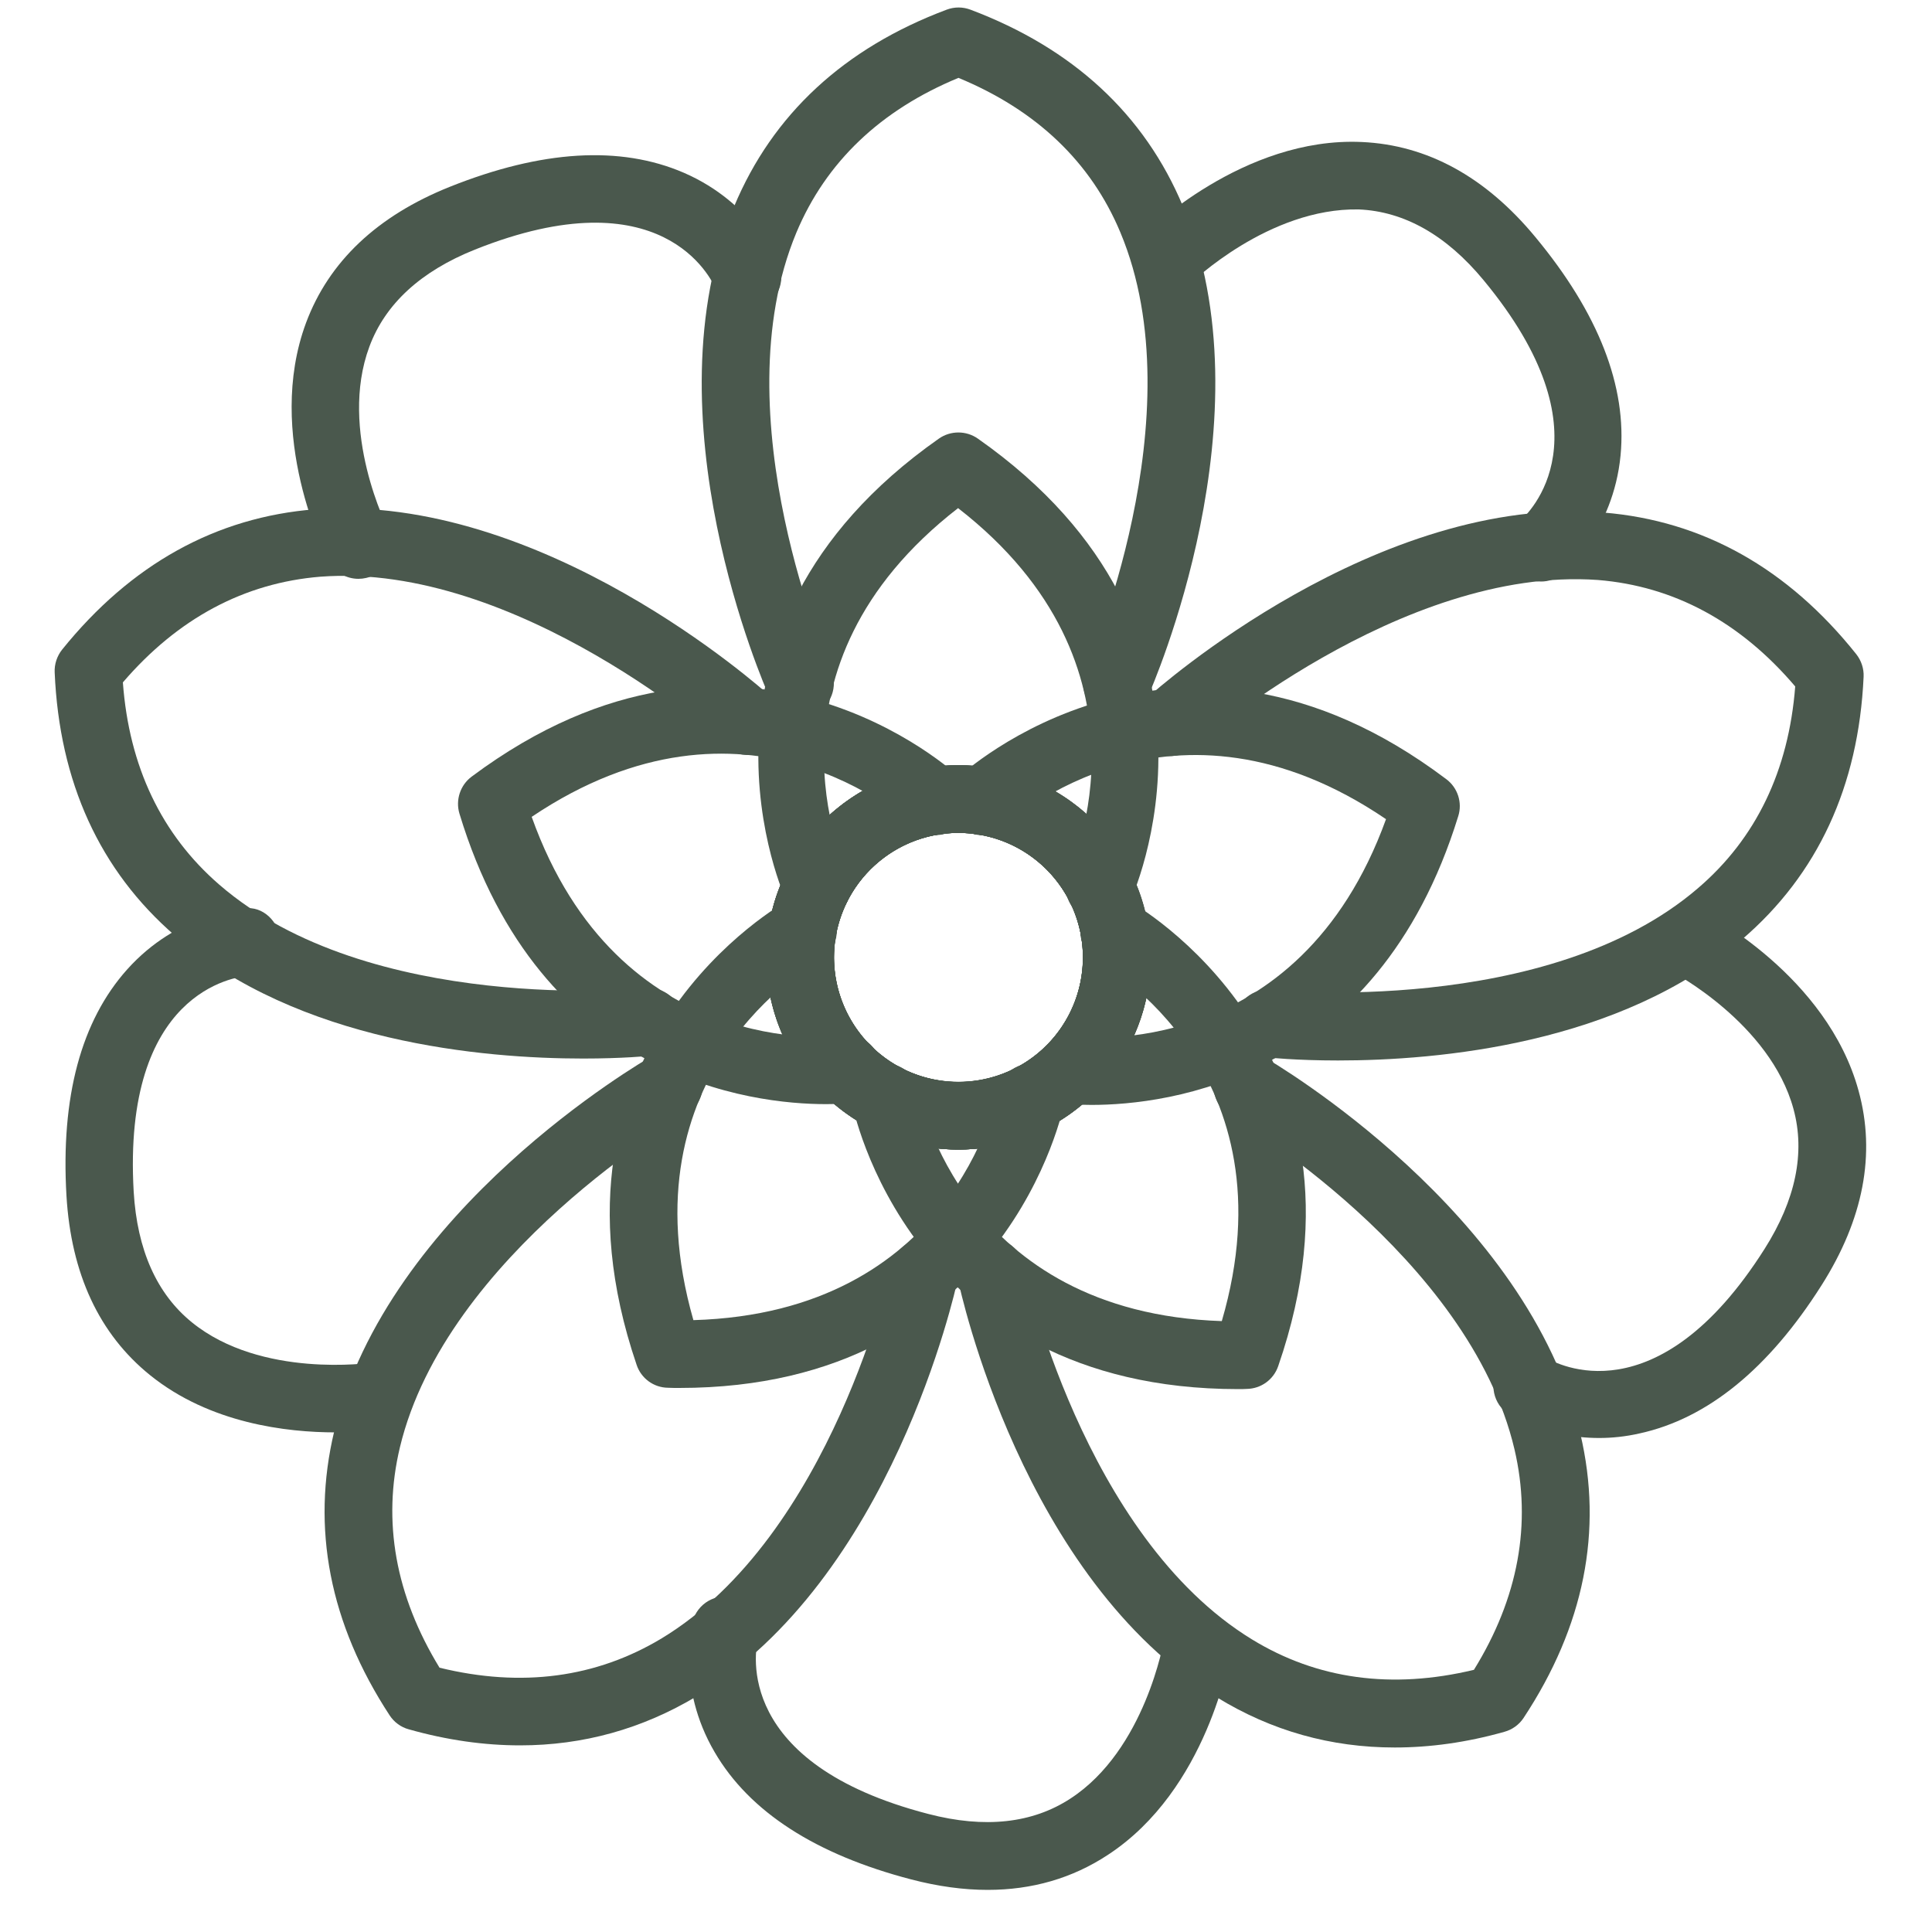
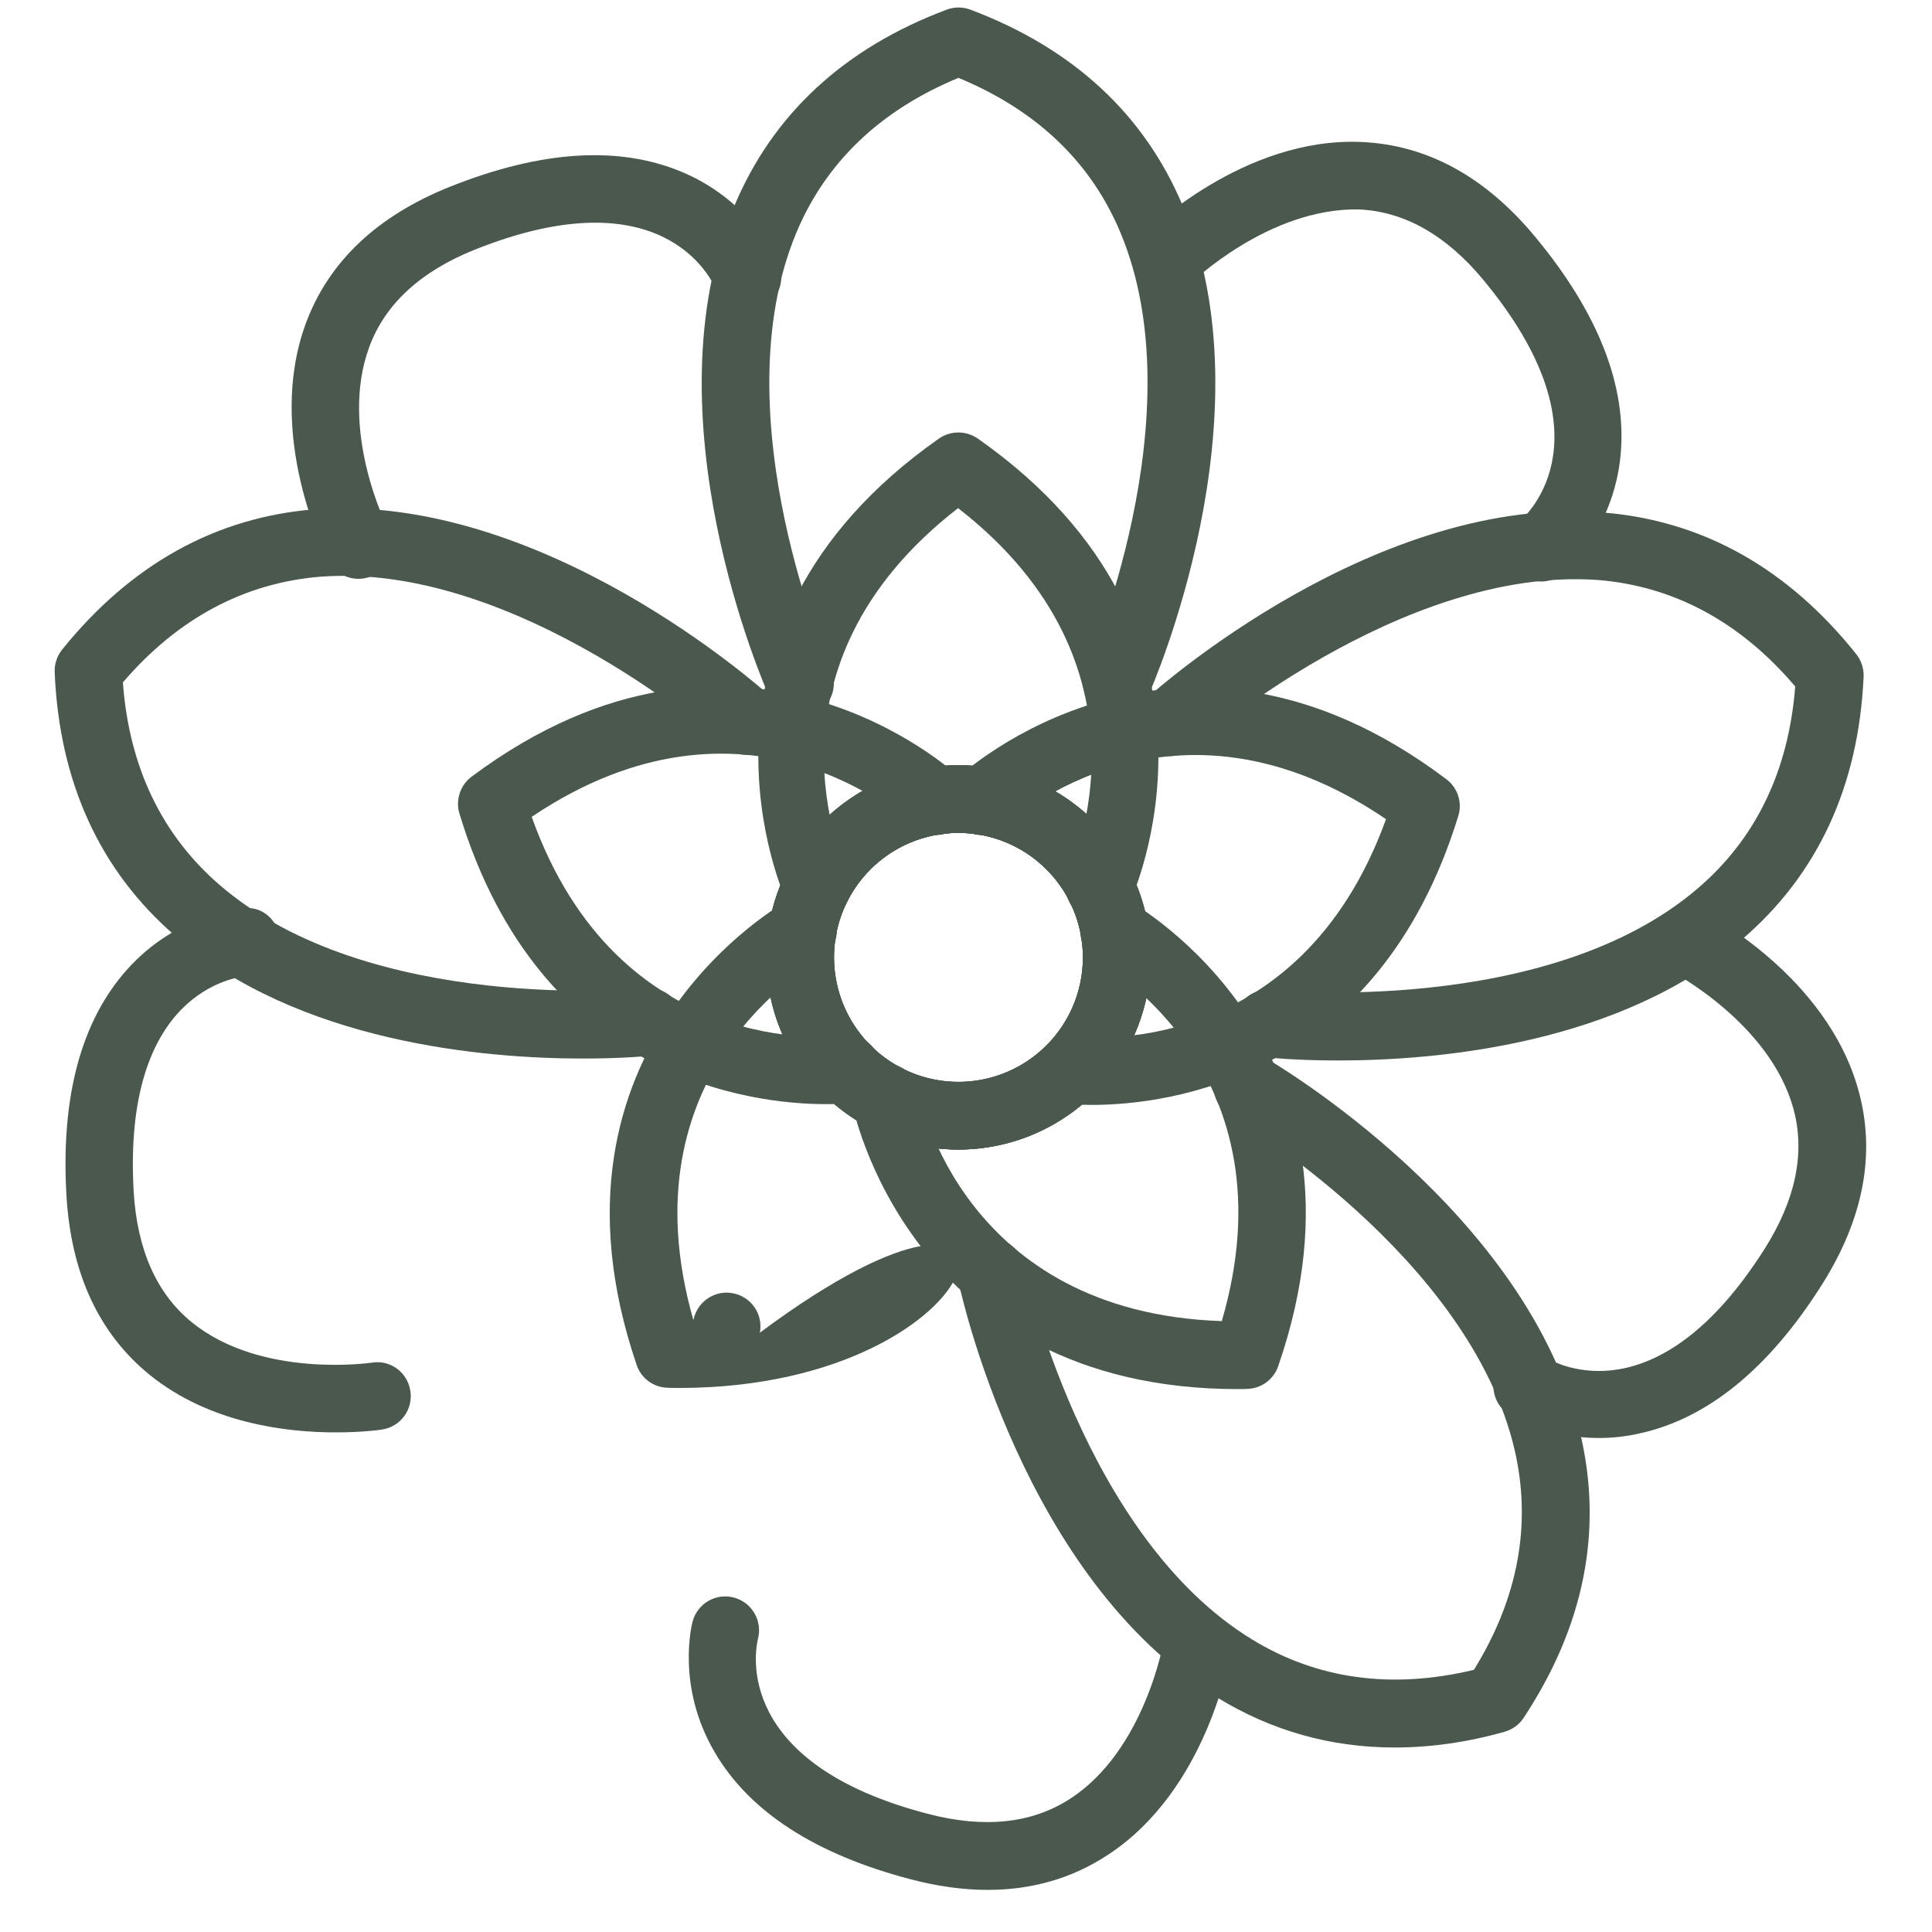
<svg xmlns="http://www.w3.org/2000/svg" version="1.1" x="0px" y="0px" viewBox="0 0 100 100" style="enable-background:new 0 0 100 100;" xml:space="preserve">
  <style type="text/css">
	.st0{fill:#4A584D;}
	.st1{display:none;}
	.st2{display:inline;}
</style>
  <g id="Layer_1">
    <g>
      <g>
        <path class="st0" d="M41.42,37.11c-0.67,0-1.31-0.39-1.6-1.04c-0.26-0.59-6.37-14.51-1.82-25.39c1.99-4.76,5.69-8.19,11-10.18     c0.4-0.15,0.83-0.15,1.23,0c5.31,2,9.01,5.42,11,10.18c4.54,10.87-1.56,24.8-1.82,25.39c-0.39,0.88-1.43,1.27-2.31,0.89     c-0.88-0.39-1.28-1.43-0.89-2.31c0.06-0.13,5.75-13.15,1.78-22.62c-1.52-3.64-4.34-6.33-8.38-8c-4.04,1.67-6.86,4.36-8.39,8.01     c-3.96,9.5,1.73,22.48,1.79,22.61c0.39,0.89,0,1.92-0.89,2.31C41.9,37.06,41.65,37.11,41.42,37.11z" />
      </g>
      <g>
        <path class="st0" d="M42.3,47.66c-0.65,0-1.28-0.37-1.58-0.99c-0.07-0.14-6.43-13.93,7.88-23.97c0.6-0.42,1.41-0.42,2.01,0     c14.31,10.04,7.95,23.83,7.88,23.97c-0.41,0.87-1.45,1.24-2.33,0.82c-0.87-0.41-1.24-1.46-0.84-2.33     c0.21-0.44,4.83-10.66-5.73-18.86c-10.63,8.24-5.94,18.41-5.73,18.85c0.42,0.87,0.05,1.92-0.83,2.33     C42.81,47.61,42.55,47.66,42.3,47.66z" />
      </g>
      <g>
        <path class="st0" d="M49.61,59.5c-5.48,0-9.94-4.46-9.94-9.95c0-5.48,4.46-9.94,9.94-9.94c5.48,0,9.94,4.46,9.94,9.94     C59.55,55.04,55.09,59.5,49.61,59.5z M49.61,43.11c-3.55,0-6.44,2.89-6.44,6.44c0,3.55,2.89,6.45,6.44,6.45     c3.55,0,6.44-2.89,6.44-6.45C56.05,46,53.16,43.11,49.61,43.11z" />
      </g>
      <g>
        <path class="st0" d="M69.25,54.89c-2.17,0-3.61-0.15-3.8-0.17c-0.96-0.1-1.66-0.96-1.55-1.92c0.1-0.96,0.94-1.68,1.92-1.56     c0.14,0.01,14.29,1.42,22.07-5.27c3-2.57,4.69-6.08,5.03-10.44c-2.83-3.33-6.27-5.19-10.21-5.51     c-10.24-0.73-20.85,8.58-20.96,8.67c-0.72,0.64-1.83,0.58-2.47-0.13c-0.65-0.72-0.59-1.83,0.13-2.47     C59.9,35.65,71.29,25.54,83,26.53c5.14,0.42,9.54,2.89,13.08,7.33c0.26,0.33,0.4,0.75,0.38,1.17c-0.26,5.67-2.38,10.24-6.3,13.6     C83.85,54.05,74.46,54.89,69.25,54.89z" />
      </g>
      <g>
        <path class="st0" d="M56.5,57.19c-0.86,0-1.38-0.06-1.4-0.06c-0.96-0.13-1.63-1-1.5-1.96c0.12-0.96,1.02-1.6,1.96-1.51     c0.49,0.04,11.63,1.31,16.18-11.26c-11.05-7.51-19.35,0.02-19.71,0.36c-0.71,0.65-1.81,0.62-2.47-0.08     c-0.66-0.7-0.63-1.8,0.07-2.47c0.11-0.11,11.27-10.41,25.23,0.12c0.59,0.44,0.84,1.21,0.62,1.91     C71.26,55.92,60.38,57.19,56.5,57.19z" />
      </g>
      <g>
        <path class="st0" d="M49.6,59.5c-1.55,0-3.09-0.37-4.51-1.09c-2.37-1.21-4.12-3.26-4.94-5.79c-1.69-5.22,1.18-10.84,6.4-12.53     c2.53-0.82,5.22-0.6,7.59,0.6c2.36,1.21,4.12,3.27,4.94,5.79c0.82,2.53,0.6,5.22-0.6,7.59c-1.21,2.37-3.27,4.12-5.79,4.94     C51.66,59.34,50.63,59.5,49.6,59.5z M49.6,43.11c-0.66,0-1.32,0.1-1.98,0.31c-3.38,1.09-5.24,4.74-4.14,8.12     c0.53,1.64,1.67,2.97,3.2,3.76c1.53,0.78,3.28,0.92,4.92,0.39c1.64-0.53,2.97-1.67,3.75-3.2c0.78-1.53,0.92-3.28,0.39-4.92     C54.86,44.85,52.32,43.11,49.6,43.11z" />
      </g>
      <g>
        <path class="st0" d="M72.19,90.45c-3.3,0-6.38-0.86-9.21-2.6c-10.05-6.15-13.27-21.01-13.4-21.64c-0.2-0.94,0.41-1.87,1.35-2.07     c0.94-0.2,1.87,0.41,2.07,1.35c0.03,0.14,3.05,14.02,11.81,19.37c3.37,2.06,7.23,2.59,11.48,1.57c2.3-3.72,3-7.56,2.1-11.41     c-2.35-10.02-14.58-17.2-14.7-17.27c-0.84-0.49-1.12-1.56-0.64-2.39c0.48-0.83,1.56-1.12,2.39-0.64     c0.56,0.32,13.66,8.03,16.36,19.5c1.18,5.02,0.19,9.96-2.94,14.7c-0.23,0.35-0.59,0.61-1,0.72     C75.91,90.19,74.02,90.45,72.19,90.45z M77.4,87.97h0.03H77.4z" />
      </g>
      <g>
        <path class="st0" d="M64.09,71.9C47,71.9,44.13,57.26,44.1,57.1c-0.17-0.95,0.45-1.86,1.4-2.03c0.96-0.17,1.86,0.45,2.04,1.39     c0.09,0.48,2.34,11.47,15.7,11.92c3.75-12.83-5.99-18.4-6.42-18.63c-0.84-0.47-1.15-1.53-0.69-2.38c0.47-0.85,1.52-1.15,2.37-0.7     c0.14,0.08,13.37,7.52,7.66,24.04c-0.24,0.7-0.89,1.17-1.63,1.18C64.39,71.9,64.24,71.9,64.09,71.9z M64.51,70.15h0.03H64.51z" />
      </g>
      <g>
-         <path class="st0" d="M49.62,59.5c-3.08,0-6.13-1.43-8.07-4.11c-1.56-2.15-2.18-4.78-1.76-7.4c0.42-2.62,1.84-4.93,3.99-6.48l0,0     c2.15-1.56,4.78-2.18,7.4-1.76c2.62,0.42,4.93,1.84,6.48,3.99c3.21,4.44,2.21,10.67-2.23,13.89     C53.68,58.89,51.64,59.5,49.62,59.5z M49.59,43.11c-1.34,0-2.65,0.42-3.76,1.23l0,0c-2.88,2.08-3.53,6.12-1.44,9     c2.08,2.88,6.12,3.53,9,1.44c2.88-2.08,3.53-6.12,1.44-9c-1.01-1.39-2.5-2.31-4.2-2.58C50.28,43.14,49.94,43.11,49.59,43.11z      M44.8,42.92h0.03H44.8z" />
-       </g>
+         </g>
      <g>
-         <path class="st0" d="M26.92,90.34c-1.85,0-3.78-0.27-5.76-0.83c-0.41-0.11-0.76-0.37-0.99-0.72c-3.11-4.75-4.07-9.7-2.87-14.71     c2.75-11.46,15.9-19.1,16.45-19.42c0.84-0.48,1.91-0.19,2.39,0.65c0.48,0.84,0.19,1.91-0.65,2.39     c-0.12,0.07-12.4,7.23-14.79,17.21c-0.92,3.84-0.23,7.68,2.05,11.41c4.25,1.04,8.11,0.52,11.5-1.52     c8.8-5.33,11.87-19.17,11.9-19.31c0.2-0.94,1.14-1.52,2.08-1.34c0.95,0.21,1.55,1.13,1.34,2.08     c-0.14,0.63-3.42,15.47-13.51,21.57C33.24,89.49,30.18,90.34,26.92,90.34z" />
-       </g>
+         </g>
      <g>
-         <path class="st0" d="M35.16,71.84c-0.2,0-0.39,0-0.59-0.01c-0.74-0.01-1.39-0.49-1.62-1.19c-5.63-16.55,7.65-23.93,7.78-24     c0.86-0.45,1.91-0.14,2.37,0.71c0.46,0.85,0.15,1.91-0.7,2.37c-0.43,0.24-10.19,5.76-6.51,18.61     c13.36-0.39,15.66-11.37,15.75-11.85c0.19-0.95,1.1-1.58,2.05-1.39c0.95,0.18,1.57,1.09,1.39,2.04     C55.05,57.28,52.12,71.84,35.16,71.84z" />
+         <path class="st0" d="M35.16,71.84c-0.2,0-0.39,0-0.59-0.01c-0.74-0.01-1.39-0.49-1.62-1.19c-5.63-16.55,7.65-23.93,7.78-24     c0.86-0.45,1.91-0.14,2.37,0.71c0.46,0.85,0.15,1.91-0.7,2.37c-0.43,0.24-10.19,5.76-6.51,18.61     c0.19-0.95,1.1-1.58,2.05-1.39c0.95,0.18,1.57,1.09,1.39,2.04     C55.05,57.28,52.12,71.84,35.16,71.84z" />
      </g>
      <g>
        <path class="st0" d="M49.59,59.5c-2.04,0-4.09-0.62-5.85-1.91c-4.43-3.24-5.4-9.47-2.16-13.9c1.57-2.14,3.88-3.55,6.5-3.96     c2.61-0.39,5.25,0.23,7.39,1.8l0,0c2.14,1.57,3.55,3.87,3.96,6.5c0.41,2.62-0.23,5.25-1.8,7.4C55.69,58.09,52.66,59.5,49.59,59.5     z M49.62,43.11c-0.33,0-0.67,0.03-1,0.08c-1.7,0.27-3.2,1.18-4.21,2.56c-2.1,2.87-1.47,6.91,1.4,9.01c2.87,2.09,6.91,1.46,9-1.4     c2.1-2.87,1.47-6.91-1.4-9.01c0,0,0,0,0,0C52.3,43.54,50.98,43.11,49.62,43.11z" />
      </g>
      <g>
        <path class="st0" d="M30.18,54.79c-5.15,0-14.73-0.83-21.12-6.36c-3.9-3.37-5.99-7.96-6.23-13.63c-0.02-0.42,0.12-0.84,0.38-1.17     c3.56-4.42,7.97-6.87,13.11-7.27c11.75-0.86,23.06,9.24,23.54,9.67c0.71,0.65,0.77,1.76,0.12,2.47     c-0.65,0.72-1.76,0.77-2.47,0.12c-0.1-0.1-10.73-9.54-20.93-8.77C12.65,30.17,9.21,32,6.36,35.32c0.32,4.36,2,7.88,4.99,10.47     c7.78,6.74,21.89,5.38,22.04,5.37c0.98-0.12,1.82,0.6,1.92,1.56c0.1,0.96-0.6,1.82-1.56,1.92     C33.56,54.66,32.21,54.79,30.18,54.79z" />
      </g>
      <g>
        <path class="st0" d="M42.76,57.15c-3.81,0-14.8-1.24-18.98-15.04c-0.21-0.7,0.04-1.47,0.63-1.91     c14.01-10.46,25.12-0.1,25.23,0.01c0.7,0.67,0.72,1.77,0.06,2.47c-0.66,0.7-1.77,0.73-2.47,0.06c-0.36-0.33-8.62-7.92-19.71-0.46     c4.49,12.59,15.64,11.4,16.12,11.34c0.97-0.16,1.83,0.56,1.95,1.52c0.12,0.96-0.55,1.83-1.51,1.95     C44.06,57.1,43.57,57.15,42.76,57.15z" />
      </g>
      <g>
        <path class="st0" d="M49.6,59.5c-1.03,0-2.07-0.16-3.1-0.5c-5.21-1.72-8.05-7.35-6.34-12.55c0.83-2.52,2.59-4.57,4.97-5.77     c2.37-1.2,5.07-1.4,7.59-0.57c5.21,1.71,8.05,7.35,6.34,12.55C57.68,56.84,53.78,59.5,49.6,59.5z M49.6,43.11     c-0.99,0-1.98,0.23-2.9,0.69c-1.54,0.78-2.68,2.11-3.22,3.74c-1.11,3.37,0.73,7.02,4.11,8.14c1.63,0.54,3.38,0.41,4.92-0.37     c1.54-0.78,2.68-2.11,3.22-3.74c1.11-3.38-0.73-7.03-4.1-8.14C50.96,43.22,50.28,43.11,49.6,43.11z" />
      </g>
      <g>
        <path class="st0" d="M18.55,29.96c-0.63,0-1.25-0.35-1.56-0.95c-0.13-0.26-3.3-6.51-1.15-12.3c1.18-3.17,3.69-5.54,7.44-7.04     c4.75-1.9,8.82-2.15,12.11-0.73c3.63,1.57,4.87,4.63,4.93,4.76c0.35,0.9-0.09,1.92-0.99,2.27c-0.89,0.36-1.91-0.09-2.27-0.98     c-0.25-0.61-2.82-5.93-12.48-2.07c-2.8,1.12-4.64,2.81-5.46,5.02c-1.62,4.35,0.95,9.42,0.98,9.47c0.44,0.86,0.11,1.91-0.75,2.36     C19.09,29.9,18.82,29.96,18.55,29.96z" />
      </g>
      <g>
        <path class="st0" d="M79.76,30.1c-0.51,0-1.01-0.22-1.36-0.64c-0.61-0.75-0.5-1.85,0.24-2.46c0.5-0.43,4.78-4.5-1.86-12.51     c-1.92-2.32-4.1-3.55-6.45-3.65c-4.67-0.09-8.67,3.8-8.72,3.84c-0.68,0.69-1.79,0.69-2.47,0.01c-0.69-0.68-0.69-1.79-0.01-2.47     c0.21-0.21,5.22-5.15,11.35-4.87c3.39,0.15,6.41,1.8,8.99,4.92c3.27,3.94,4.75,7.74,4.41,11.3c-0.38,3.94-2.92,6.06-3.02,6.15     C80.54,29.97,80.15,30.1,79.76,30.1z" />
      </g>
      <g>
        <path class="st0" d="M82.77,74.43c-2.74,0-4.58-1.16-4.67-1.22c-0.81-0.52-1.05-1.61-0.52-2.42c0.52-0.81,1.6-1.05,2.42-0.53     c0.56,0.34,5.76,3.17,11.33-5.61c1.61-2.54,2.12-4.98,1.5-7.25c-1.21-4.45-6.28-7.1-6.34-7.13c-0.86-0.44-1.2-1.49-0.76-2.35     c0.44-0.86,1.49-1.2,2.35-0.77c0.26,0.14,6.49,3.35,8.12,9.31c0.9,3.27,0.25,6.65-1.92,10.07c-2.74,4.32-5.9,6.89-9.4,7.66     C84.14,74.36,83.43,74.43,82.77,74.43z" />
      </g>
      <g>
        <path class="st0" d="M51.12,97.82c-1.25,0-2.57-0.18-3.95-0.54c-4.95-1.29-8.38-3.5-10.18-6.59c-2-3.41-1.18-6.62-1.14-6.76     c0.25-0.94,1.21-1.49,2.14-1.24c0.93,0.25,1.49,1.21,1.24,2.14c-0.15,0.64-1.25,6.45,8.82,9.06c2.92,0.76,5.39,0.49,7.36-0.8     c3.87-2.52,4.83-8.16,4.84-8.22c0.16-0.95,1.05-1.57,2.01-1.45c0.95,0.15,1.6,1.05,1.45,2c-0.05,0.29-1.2,7.21-6.37,10.59     C55.5,97.22,53.42,97.82,51.12,97.82z" />
      </g>
      <g>
        <path class="st0" d="M17.37,74.14c-2.52,0-6.5-0.46-9.6-2.96c-2.64-2.13-4.09-5.25-4.33-9.29c-0.3-5.11,0.76-9.05,3.14-11.71     c2.64-2.95,5.94-3.15,6.08-3.16c0.94-0.14,1.79,0.69,1.84,1.65c0.05,0.96-0.69,1.79-1.66,1.84c-0.65,0.05-6.52,0.8-5.92,11.18     c0.18,3,1.19,5.28,3.02,6.76c3.59,2.91,9.25,2.09,9.31,2.08c0.96-0.16,1.85,0.51,1.99,1.47c0.15,0.95-0.51,1.85-1.46,1.99     C19.69,74.01,18.75,74.14,17.37,74.14z" />
      </g>
    </g>
  </g>
  <g id="Layer_2" class="st1">
    <g class="st2">
      <path class="st0" d="M14.21,67.25c1.28-0.35,2.02-1.67,1.68-2.95c-0.02-0.08-2.24-8.35-1.01-17.78    c1.6-12.27,8.07-20.73,19.23-25.13c22-8.69,47.08-2.85,56.85,0.07c-3.52,3.09-8.51,8.63-10.67,16.48c-1.14,4.12-1.57,8.26-2,12.26    c-1.2,11.35-2.15,20.31-17.11,25.66c-18.32,6.55-29.13,0.38-29.23,0.33c-1.13-0.68-2.61-0.32-3.29,0.81    c-0.68,1.13-0.32,2.61,0.81,3.29c0.34,0.2,5.8,3.41,15.44,3.41c4.92,0,10.92-0.83,17.88-3.32c17.79-6.36,19.05-18.21,20.26-29.67    c0.4-3.81,0.82-7.75,1.85-11.49C87.84,28.6,97.18,22.7,97.27,22.65c0.78-0.48,1.22-1.35,1.13-2.26c-0.08-0.91-0.68-1.69-1.53-2.02    C95.47,17.82,62,5.23,32.35,16.94c-12.77,5.04-20.46,15.12-22.24,29.13c-1.32,10.36,1.06,19.15,1.16,19.51    C11.62,66.85,12.94,67.6,14.21,67.25z" />
      <path class="st0" d="M11.92,91.01c-0.16,1.31,0.77,2.5,2.08,2.67c0.1,0.01,0.2,0.02,0.3,0.02c1.19,0,2.22-0.89,2.38-2.1l0.02-0.14    c0.32-2.94,2.82-20.97,17.8-37.85l22.7-2.23c1.32-0.13,2.28-1.3,2.15-2.62c-0.13-1.32-1.3-2.28-2.62-2.15l-17.01,1.67    c7.58-7.02,17.64-13.52,30.98-18.23c1.25-0.44,1.9-1.81,1.46-3.06c-0.44-1.25-1.81-1.9-3.06-1.46c-5.24,1.85-10,3.97-14.33,6.28    l1.66-9.85c0.22-1.31-0.66-2.54-1.96-2.76c-1.31-0.22-2.54,0.66-2.76,1.96l-2.32,13.76c-7.12,4.44-12.9,9.42-17.58,14.53    c-0.18,0.15-0.33,0.32-0.46,0.51c-0.9,1-1.77,2.01-2.59,3.02l-1.03-15.76c-0.09-1.32-1.22-2.32-2.55-2.24    c-1.32,0.09-2.32,1.23-2.24,2.55l1.4,21.42c-10.17,15.18-12.12,29.34-12.4,32L11.92,91.01z" />
    </g>
  </g>
  <g id="Layer_3" class="st1">
    <g class="st2">
      <g>
        <path class="st0" d="M5.72,27.02v47.39c0,0.59,0.33,1.13,0.85,1.4l42.65,22.11c0.02,0.01,0.04,0.01,0.06,0.02     c0.21,0.1,0.44,0.16,0.66,0.16c0.25,0,0.5-0.06,0.73-0.18l42.65-22.11c0.52-0.27,0.85-0.81,0.85-1.4V27.02     c0-0.58-0.35-1.14-0.85-1.4L50.68,3.5c-0.46-0.24-1-0.24-1.45,0c-15.16,7.86-26.4,13.69-42.65,22.11     C6.08,25.88,5.72,26.44,5.72,27.02z M75.57,37.63v10.54l-8.59,4.46V42.09C72.95,38.99,71.51,39.73,75.57,37.63z M34.51,14.69     l39.21,20.33c-3.86,2.01-2.19,1.14-8.33,4.32L26.18,19.01C31.03,16.5,29.21,17.44,34.51,14.69z M22.75,20.79l39.22,20.34     l-12.01,6.23L10.73,27.02L22.75,20.79z M89.17,27.02l-12.01,6.23L37.94,12.91l12.01-6.23L89.17,27.02z M91.02,73.45L51.53,93.92     V50.1l12.29-6.37v11.51c0,0.55,0.29,1.06,0.76,1.35c0.25,0.15,0.54,0.23,0.82,0.23c0.25,0,0.5-0.06,0.73-0.18l11.75-6.1     c0.52-0.27,0.85-0.81,0.85-1.4V35.99l12.29-6.37V73.45z M8.88,29.62L48.37,50.1v43.83L8.88,73.45V29.62z" />
        <path class="st0" d="M49.95,98.6c-0.26,0-0.54-0.06-0.81-0.18L49,98.37L6.35,76.25c-0.69-0.36-1.12-1.07-1.12-1.85V27.02     c0-0.76,0.45-1.5,1.12-1.85L48.99,3.06c0.6-0.31,1.32-0.31,1.91,0l42.65,22.11c0.67,0.35,1.12,1.09,1.12,1.85v47.39     c0,0.78-0.43,1.49-1.12,1.85L50.91,98.37C50.62,98.52,50.28,98.6,49.95,98.6z M49.39,97.45l0.12,0.04     c0.35,0.16,0.67,0.13,0.94-0.01L93.1,75.37c0.36-0.19,0.58-0.55,0.58-0.96V27.02c0-0.39-0.24-0.78-0.58-0.96L50.45,3.95     c-0.31-0.16-0.68-0.16-1,0L6.81,26.06c-0.34,0.18-0.58,0.57-0.58,0.96v47.39c0,0.41,0.22,0.77,0.58,0.96L49.39,97.45z      M51.03,94.75V49.79l13.29-6.89v12.33c0,0.37,0.2,0.73,0.52,0.92c0.32,0.19,0.73,0.2,1.06,0.04l11.75-6.1     c0.36-0.19,0.58-0.55,0.58-0.96V35.69l13.29-6.89v44.95l-0.27,0.14L51.03,94.75z M52.03,50.4v42.7l38.49-19.96v-42.7L79.23,36.3     v12.84c0,0.78-0.43,1.49-1.12,1.85l-11.75,6.1c-0.63,0.33-1.43,0.3-2.04-0.07c-0.62-0.38-1-1.06-1-1.78V44.55L52.03,50.4z      M48.87,94.75L8.38,73.75V28.8l40.49,20.99V94.75z M9.38,73.14L47.87,93.1V50.4L9.38,30.44V73.14z M66.48,53.46V41.78l9.59-4.98     v11.67L66.48,53.46z M67.48,42.39v9.42l7.59-3.94v-9.42L67.48,42.39z M49.95,47.92l-40.3-20.9l13.1-6.79l40.3,20.9L49.95,47.92z      M11.82,27.02l38.13,19.77l10.92-5.66L22.75,21.36L11.82,27.02z M65.39,39.91l-0.23-0.12L25.09,19.01l9.42-4.88l40.3,20.9     L65.39,39.91z M27.26,19.01l38.13,19.77l7.25-3.76L34.51,15.26L27.26,19.01z M77.16,33.81l-0.23-0.12L36.85,12.91l13.1-6.79     l40.3,20.9L77.16,33.81z M39.03,12.91l38.13,19.77l10.92-5.67L49.95,7.25L39.03,12.91z" />
      </g>
      <g>
        <path class="st0" d="M79.23,72.45l6.33-3.28c0.78-0.4,1.73-0.1,2.13,0.67c0.4,0.77,0.1,1.73-0.67,2.13l-6.33,3.28     c-0.78,0.4-1.73,0.1-2.13-0.67C78.15,73.8,78.45,72.85,79.23,72.45z" />
        <path class="st0" d="M79.96,75.93c-0.75,0-1.48-0.41-1.85-1.12c-0.26-0.49-0.3-1.06-0.14-1.58C78.14,72.69,78.5,72.26,79,72     l6.33-3.28c1.02-0.52,2.28-0.13,2.8,0.89c0.53,1.02,0.13,2.28-0.89,2.8l-6.33,3.28C80.61,75.85,80.28,75.93,79.96,75.93z      M86.28,69.49c-0.17,0-0.34,0.04-0.5,0.12l-6.33,3.28c-0.26,0.13-0.45,0.36-0.53,0.63c-0.09,0.28-0.06,0.57,0.07,0.82     c0.27,0.53,0.93,0.73,1.46,0.46l6.33-3.28c0.53-0.27,0.74-0.93,0.46-1.46C87.05,69.7,86.67,69.49,86.28,69.49z" />
      </g>
      <g>
        <path class="st0" d="M71.06,69.56l14.49-7.51c0.78-0.4,1.73-0.1,2.13,0.67c0.4,0.77,0.1,1.73-0.67,2.13l-14.49,7.51     c-0.78,0.4-1.73,0.1-2.13-0.67C69.99,70.92,70.29,69.96,71.06,69.56z" />
        <path class="st0" d="M71.79,73.04c-0.75,0-1.48-0.41-1.85-1.12c-0.26-0.49-0.3-1.06-0.14-1.58c0.17-0.53,0.53-0.96,1.02-1.22     l14.49-7.51c1.02-0.53,2.28-0.13,2.8,0.89c0.53,1.02,0.13,2.28-0.89,2.8l-14.49,7.51C72.44,72.97,72.12,73.04,71.79,73.04z      M86.28,62.37c-0.17,0-0.34,0.04-0.5,0.12l-14.49,7.51c-0.26,0.13-0.45,0.36-0.53,0.63c-0.09,0.28-0.06,0.57,0.07,0.82     c0.27,0.53,0.93,0.73,1.46,0.46l14.49-7.51c0.26-0.13,0.45-0.36,0.53-0.63c0.09-0.28,0.06-0.57-0.07-0.82     C87.05,62.58,86.67,62.37,86.28,62.37z" />
      </g>
    </g>
  </g>
</svg>